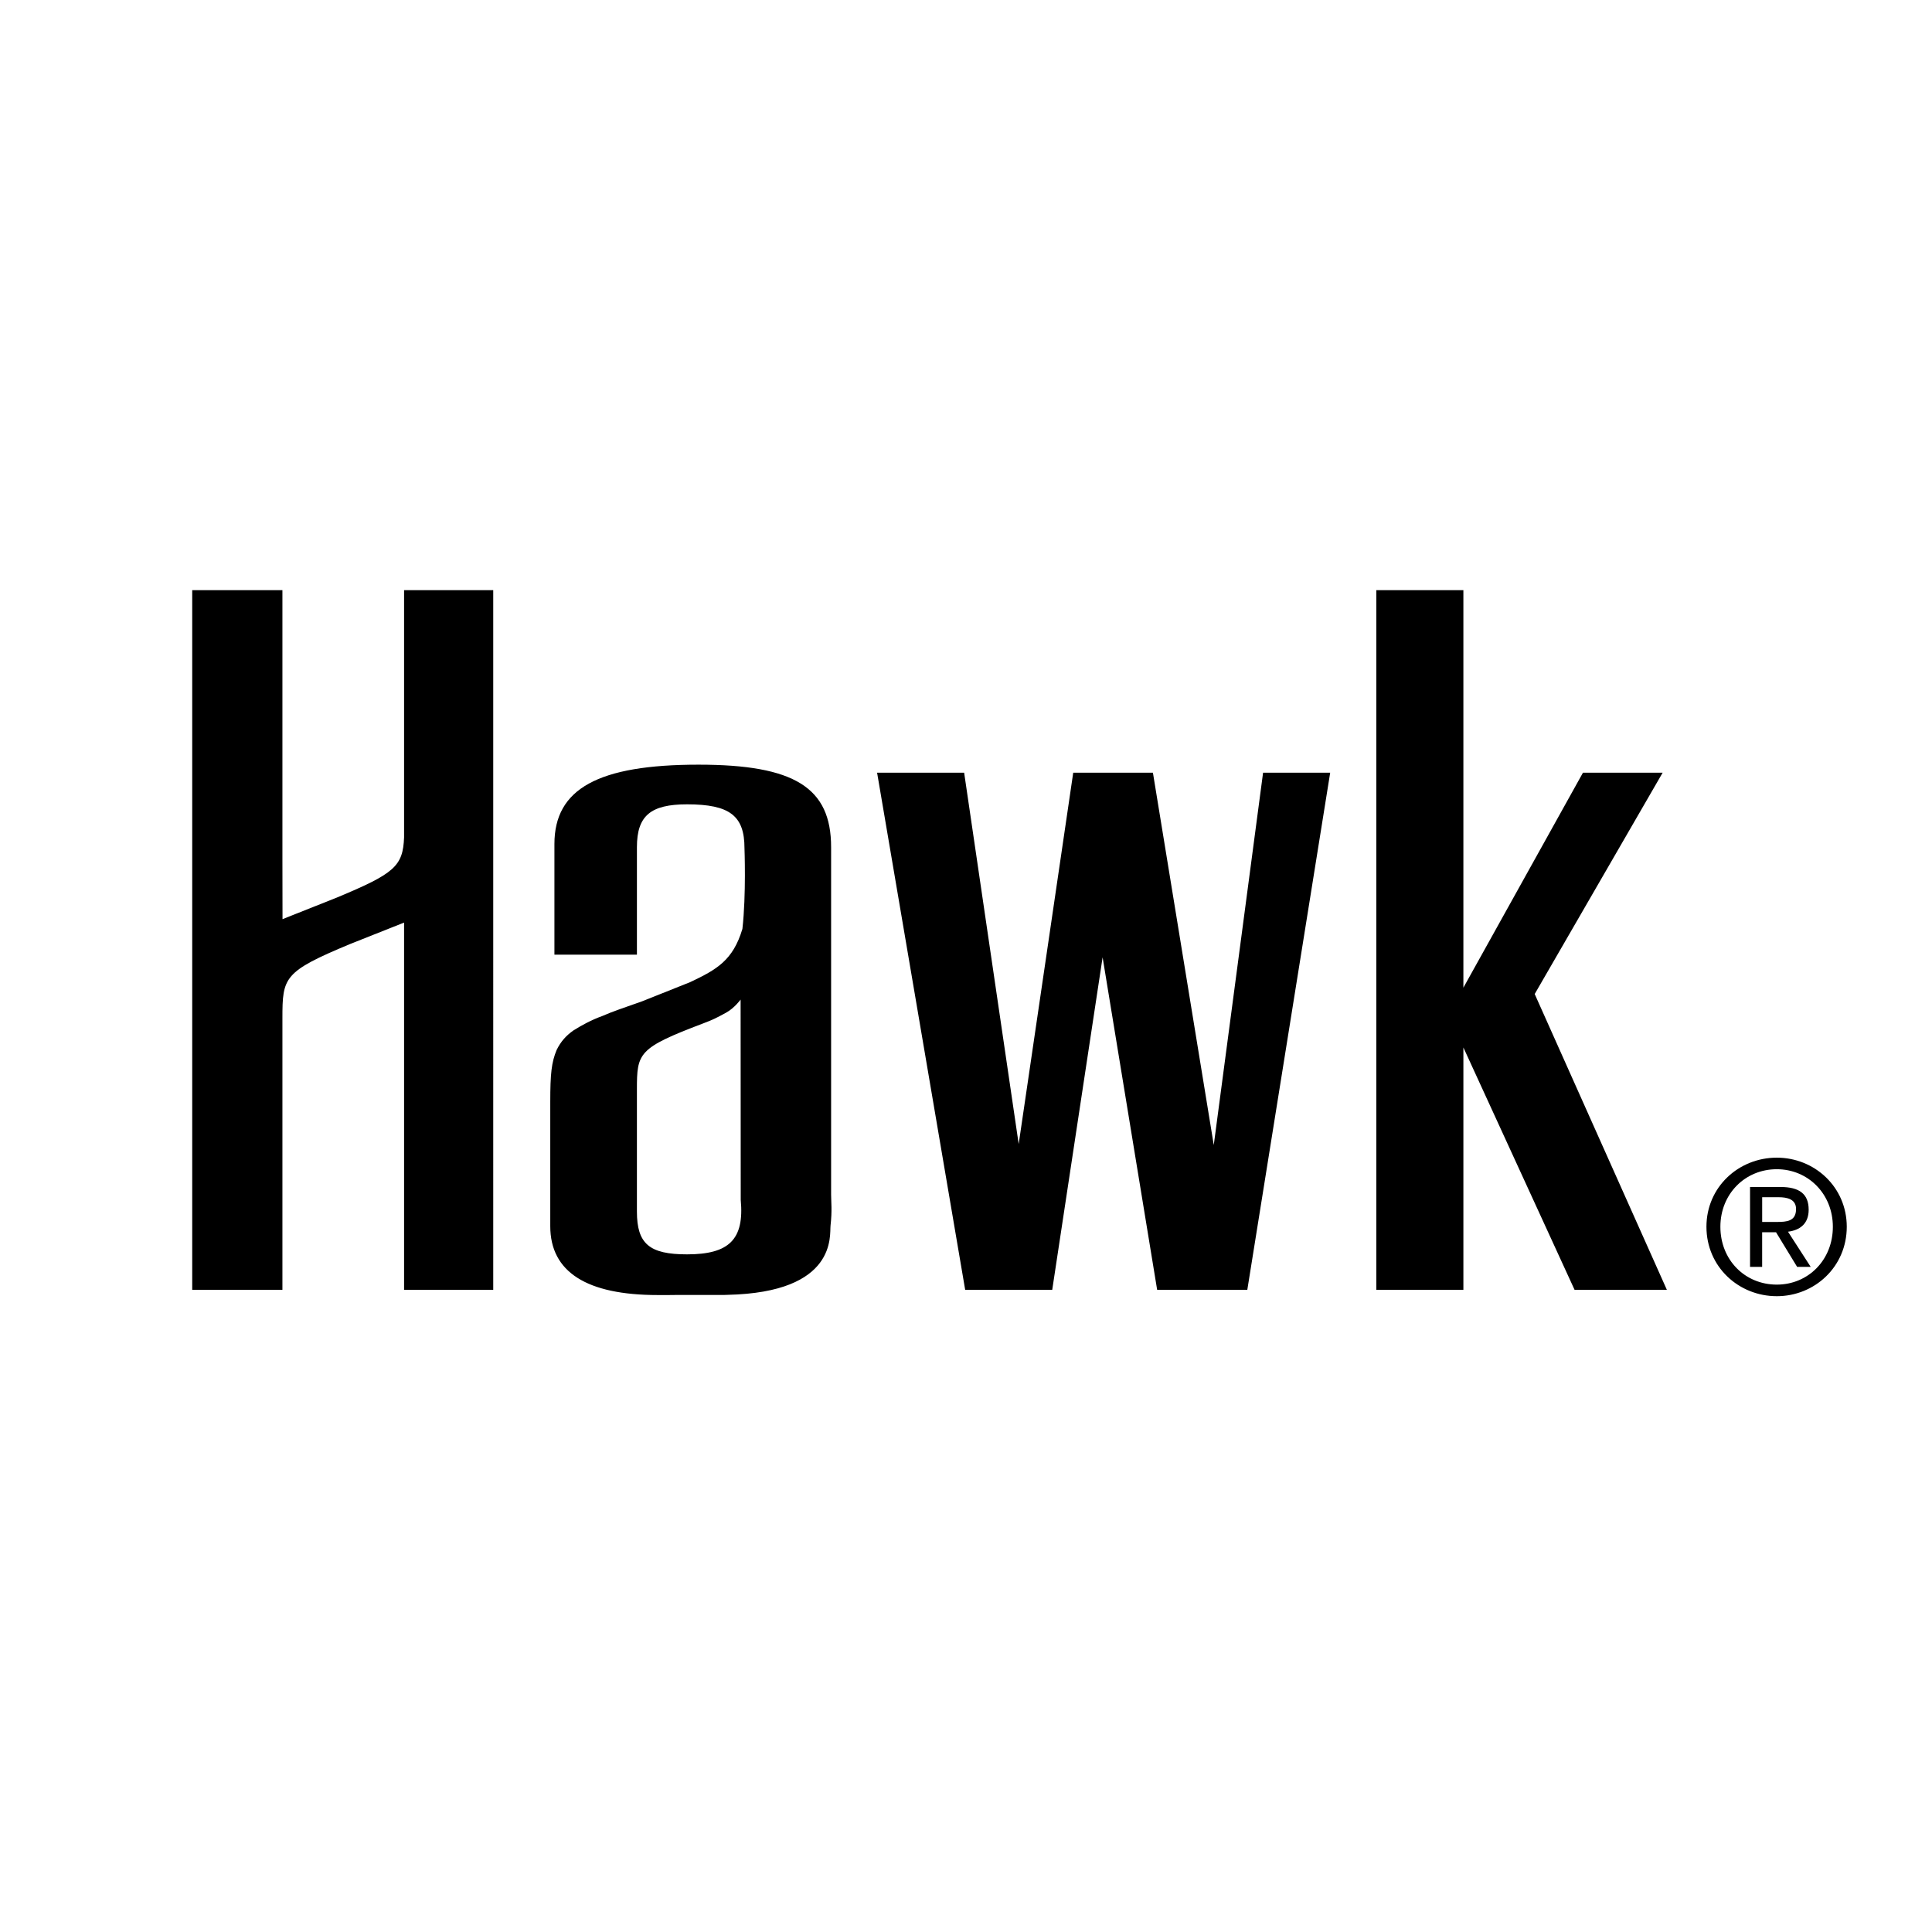
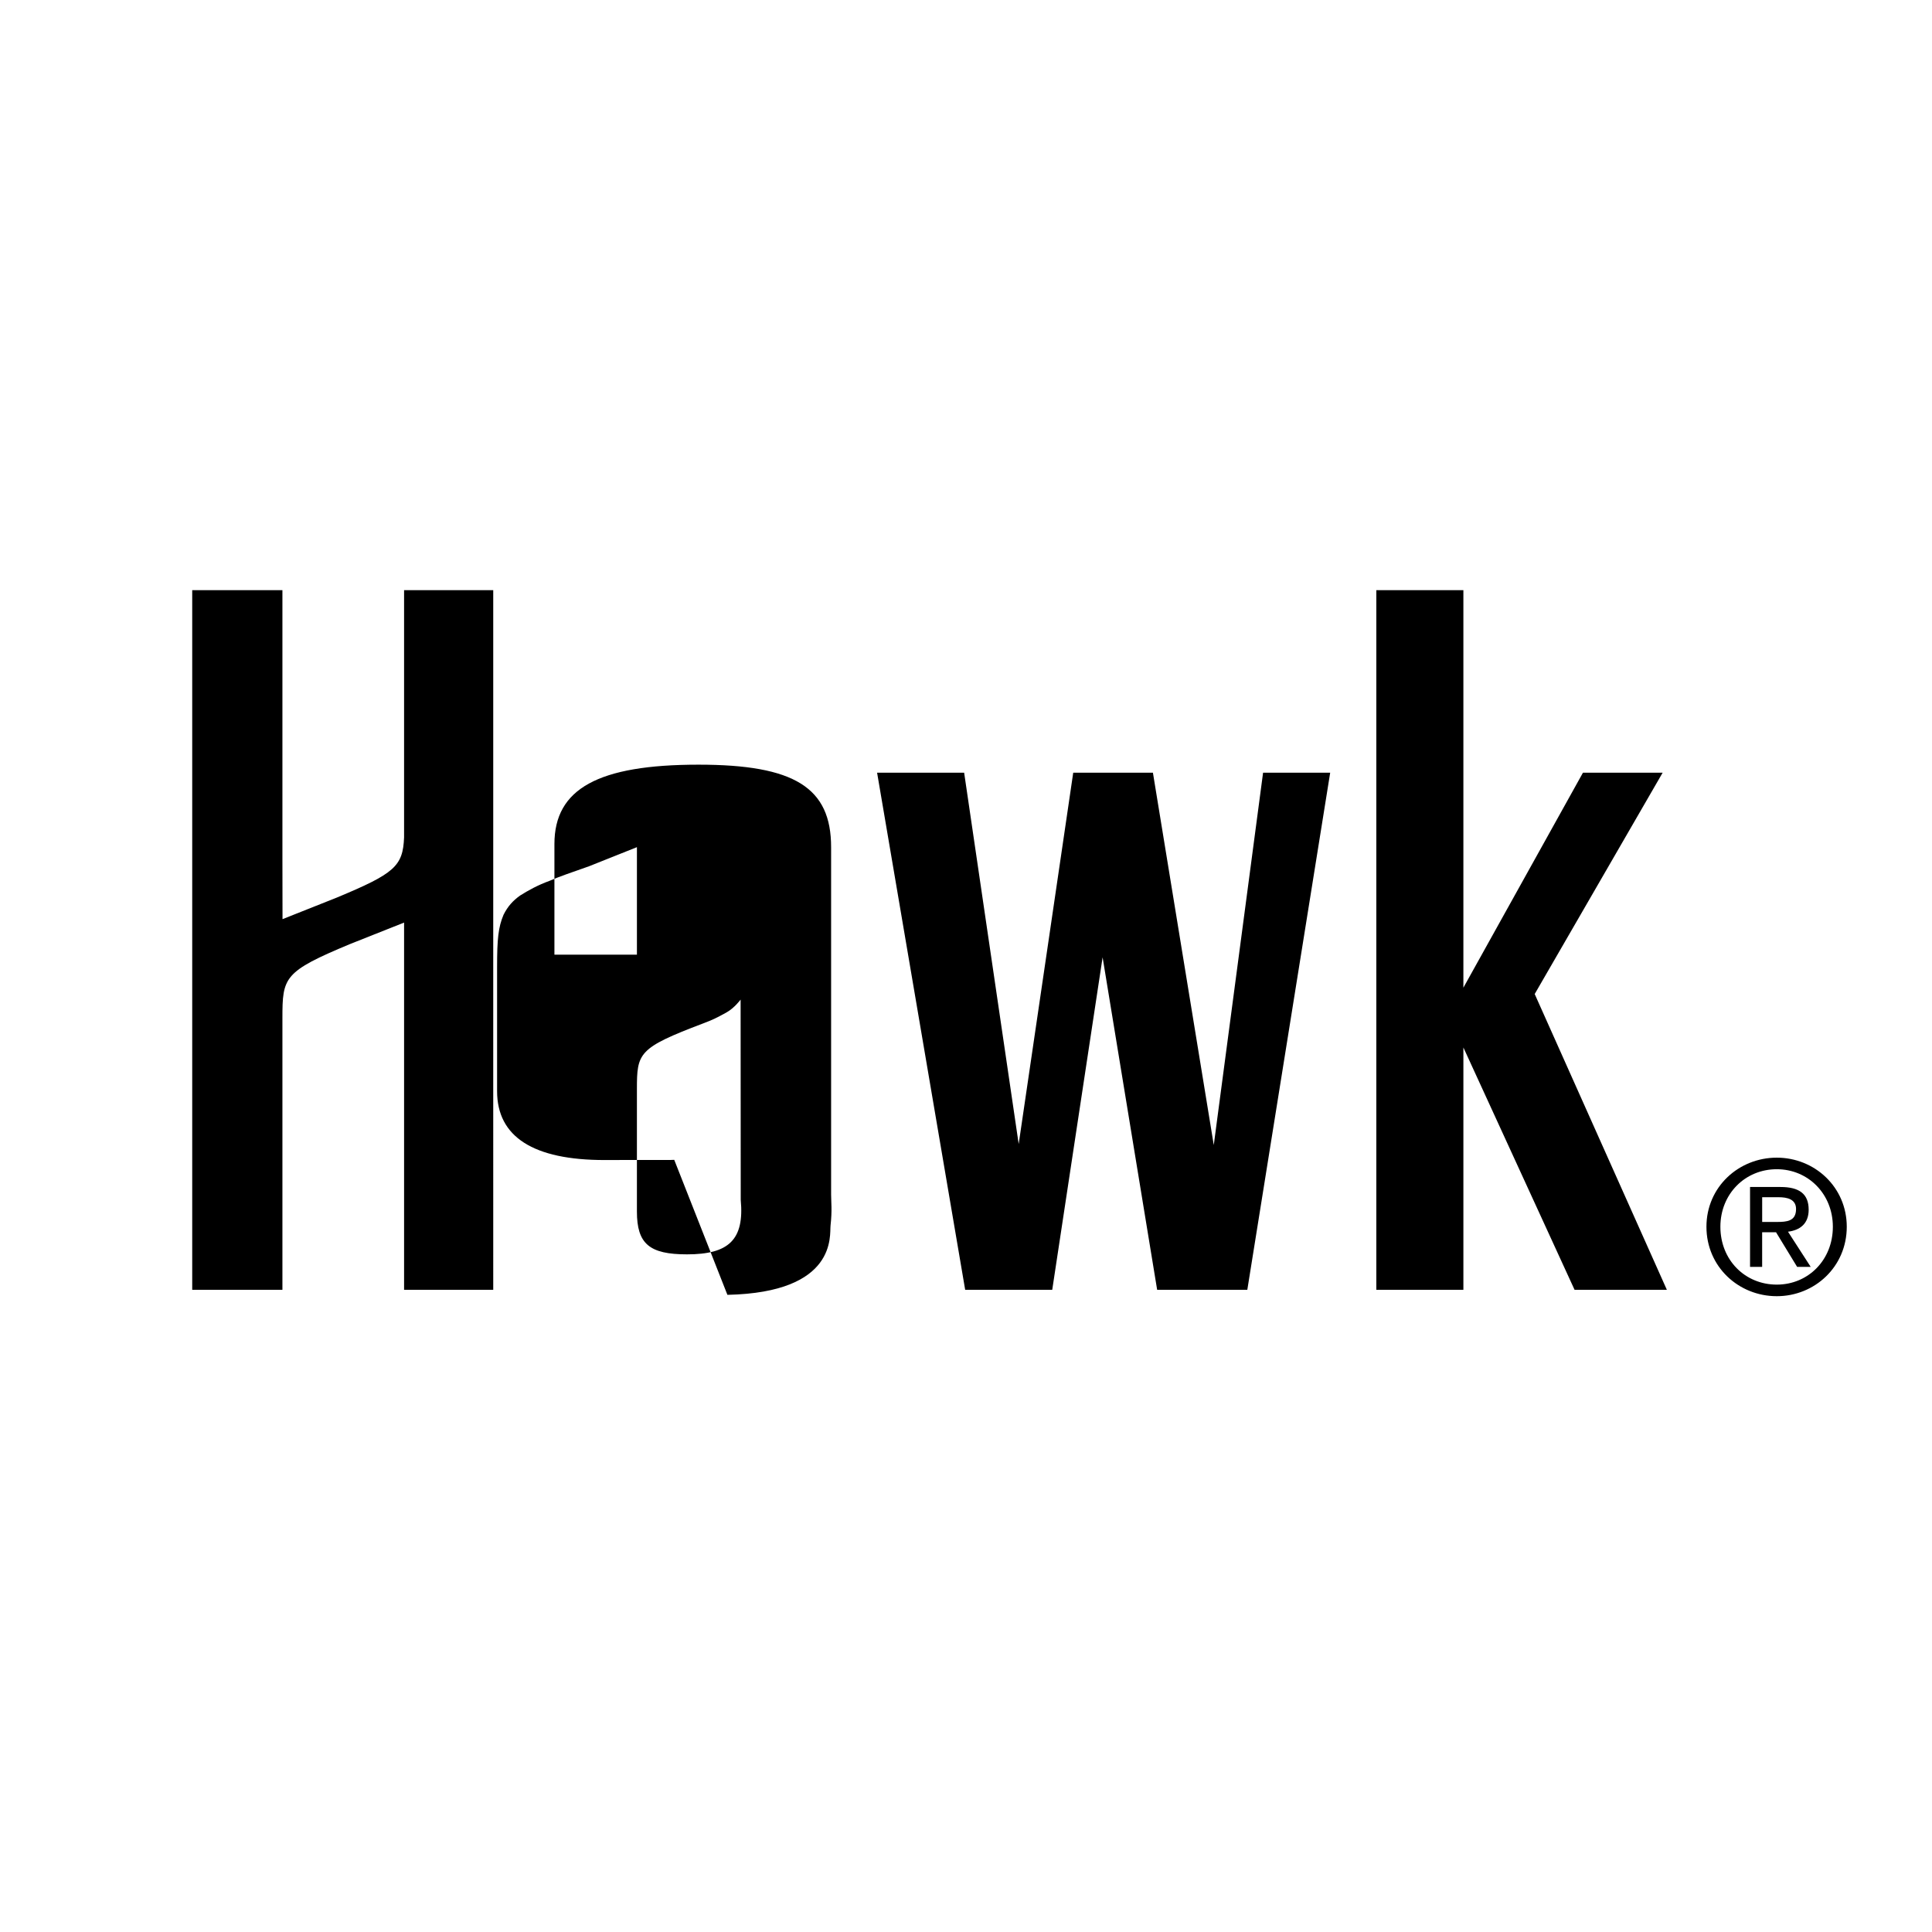
<svg xmlns="http://www.w3.org/2000/svg" width="2500" height="2500" viewBox="0 0 192.756 192.756">
  <g fill-rule="evenodd" clip-rule="evenodd">
-     <path fill="#fff" d="M0 0h192.756v192.756H0V0z" />
-     <path d="M87.508 77.091h8.685l5.442 37.048 5.441-37.048h7.951l6.071 37.149 4.92-37.149h6.695l-8.268 51.593h-8.996l-5.441-33.172-5.026 33.172h-8.686l-8.788-51.593zM137.316 58.882h8.686v39.659l11.93-21.45h7.951l-12.766 22.083 13.186 29.51h-9.209l-11.092-24.176v24.176h-8.686V58.882zM73.891 99.73l.012 19.979c.373 3.98-1.19 5.438-5.359 5.438-3.747 0-4.999-1.041-4.999-4.271v-12.189c0-3.645.13-4.127 6.605-6.58 1.003-.381 1.245-.502 2.305-1.08.807-.441 1.436-1.297 1.436-1.297zm-1.317 29.456c10.998-.236 10.185-5.977 10.288-6.895.174-1.568.058-2.35.058-3.111V84.521c0-5.938-3.644-8.23-13.229-8.23-9.998 0-14.376 2.396-14.376 7.917v11.04h8.231V84.521c0-3.126 1.355-4.273 4.999-4.273 4.273 0 5.732 1.147 5.732 4.377 0 0 .18 4.632-.207 8.052-.939 3.13-2.543 4.05-5.219 5.313l-4.777 1.906c-1.771.627-3.021 1.043-3.958 1.461-1.146.416-2.085.936-2.917 1.457-.729.52-1.244 1.094-1.658 1.928-.521 1.25-.641 2.379-.641 5.195v12.398c0 4.58 3.647 6.871 10.729 6.871 4.481 0-2.783-.008 6.574-.008l.371-.012zM40.315 58.882v24.664c-.118 2.882-.942 3.602-6.724 6.011l-5.404 2.147-.01-5.897V58.882h-9v69.801h9V101.59c0-4.102.13-4.645 6.743-7.401l5.395-2.143v36.638h8.895V58.882h-8.895zM170.252 122.393c0-3.967 3.217-6.893 7.018-6.893 3.77 0 6.982 2.926 6.982 6.893 0 4.002-3.213 6.928-6.982 6.928-3.801-.001-7.018-2.926-7.018-6.928zm7.018 5.773c3.127 0 5.594-2.447 5.594-5.773 0-3.273-2.467-5.74-5.594-5.74-3.162 0-5.627 2.467-5.627 5.74 0 3.326 2.464 5.773 5.627 5.773zm-1.459-1.771h-1.209v-7.969h3.035c1.883 0 2.814.693 2.814 2.266 0 1.424-.896 2.049-2.062 2.195l2.264 3.508h-1.354l-2.104-3.453h-1.385v3.453h.001zm1.445-4.481c1.021 0 1.936-.07 1.936-1.293 0-.986-.895-1.174-1.734-1.174h-1.646v2.467h1.444z" />
+     <path d="M87.508 77.091h8.685l5.442 37.048 5.441-37.048h7.951l6.071 37.149 4.92-37.149h6.695l-8.268 51.593h-8.996l-5.441-33.172-5.026 33.172h-8.686l-8.788-51.593zM137.316 58.882h8.686v39.659l11.93-21.45h7.951l-12.766 22.083 13.186 29.51h-9.209l-11.092-24.176v24.176h-8.686V58.882zM73.891 99.73l.012 19.979c.373 3.98-1.19 5.438-5.359 5.438-3.747 0-4.999-1.041-4.999-4.271v-12.189c0-3.645.13-4.127 6.605-6.58 1.003-.381 1.245-.502 2.305-1.08.807-.441 1.436-1.297 1.436-1.297zm-1.317 29.456c10.998-.236 10.185-5.977 10.288-6.895.174-1.568.058-2.35.058-3.111V84.521c0-5.938-3.644-8.23-13.229-8.23-9.998 0-14.376 2.396-14.376 7.917v11.04h8.231V84.521l-4.777 1.906c-1.771.627-3.021 1.043-3.958 1.461-1.146.416-2.085.936-2.917 1.457-.729.52-1.244 1.094-1.658 1.928-.521 1.25-.641 2.379-.641 5.195v12.398c0 4.58 3.647 6.871 10.729 6.871 4.481 0-2.783-.008 6.574-.008l.371-.012zM40.315 58.882v24.664c-.118 2.882-.942 3.602-6.724 6.011l-5.404 2.147-.01-5.897V58.882h-9v69.801h9V101.59c0-4.102.13-4.645 6.743-7.401l5.395-2.143v36.638h8.895V58.882h-8.895zM170.252 122.393c0-3.967 3.217-6.893 7.018-6.893 3.77 0 6.982 2.926 6.982 6.893 0 4.002-3.213 6.928-6.982 6.928-3.801-.001-7.018-2.926-7.018-6.928zm7.018 5.773c3.127 0 5.594-2.447 5.594-5.773 0-3.273-2.467-5.74-5.594-5.74-3.162 0-5.627 2.467-5.627 5.74 0 3.326 2.464 5.773 5.627 5.773zm-1.459-1.771h-1.209v-7.969h3.035c1.883 0 2.814.693 2.814 2.266 0 1.424-.896 2.049-2.062 2.195l2.264 3.508h-1.354l-2.104-3.453h-1.385v3.453h.001zm1.445-4.481c1.021 0 1.936-.07 1.936-1.293 0-.986-.895-1.174-1.734-1.174h-1.646v2.467h1.444z" />
  </g>
</svg>